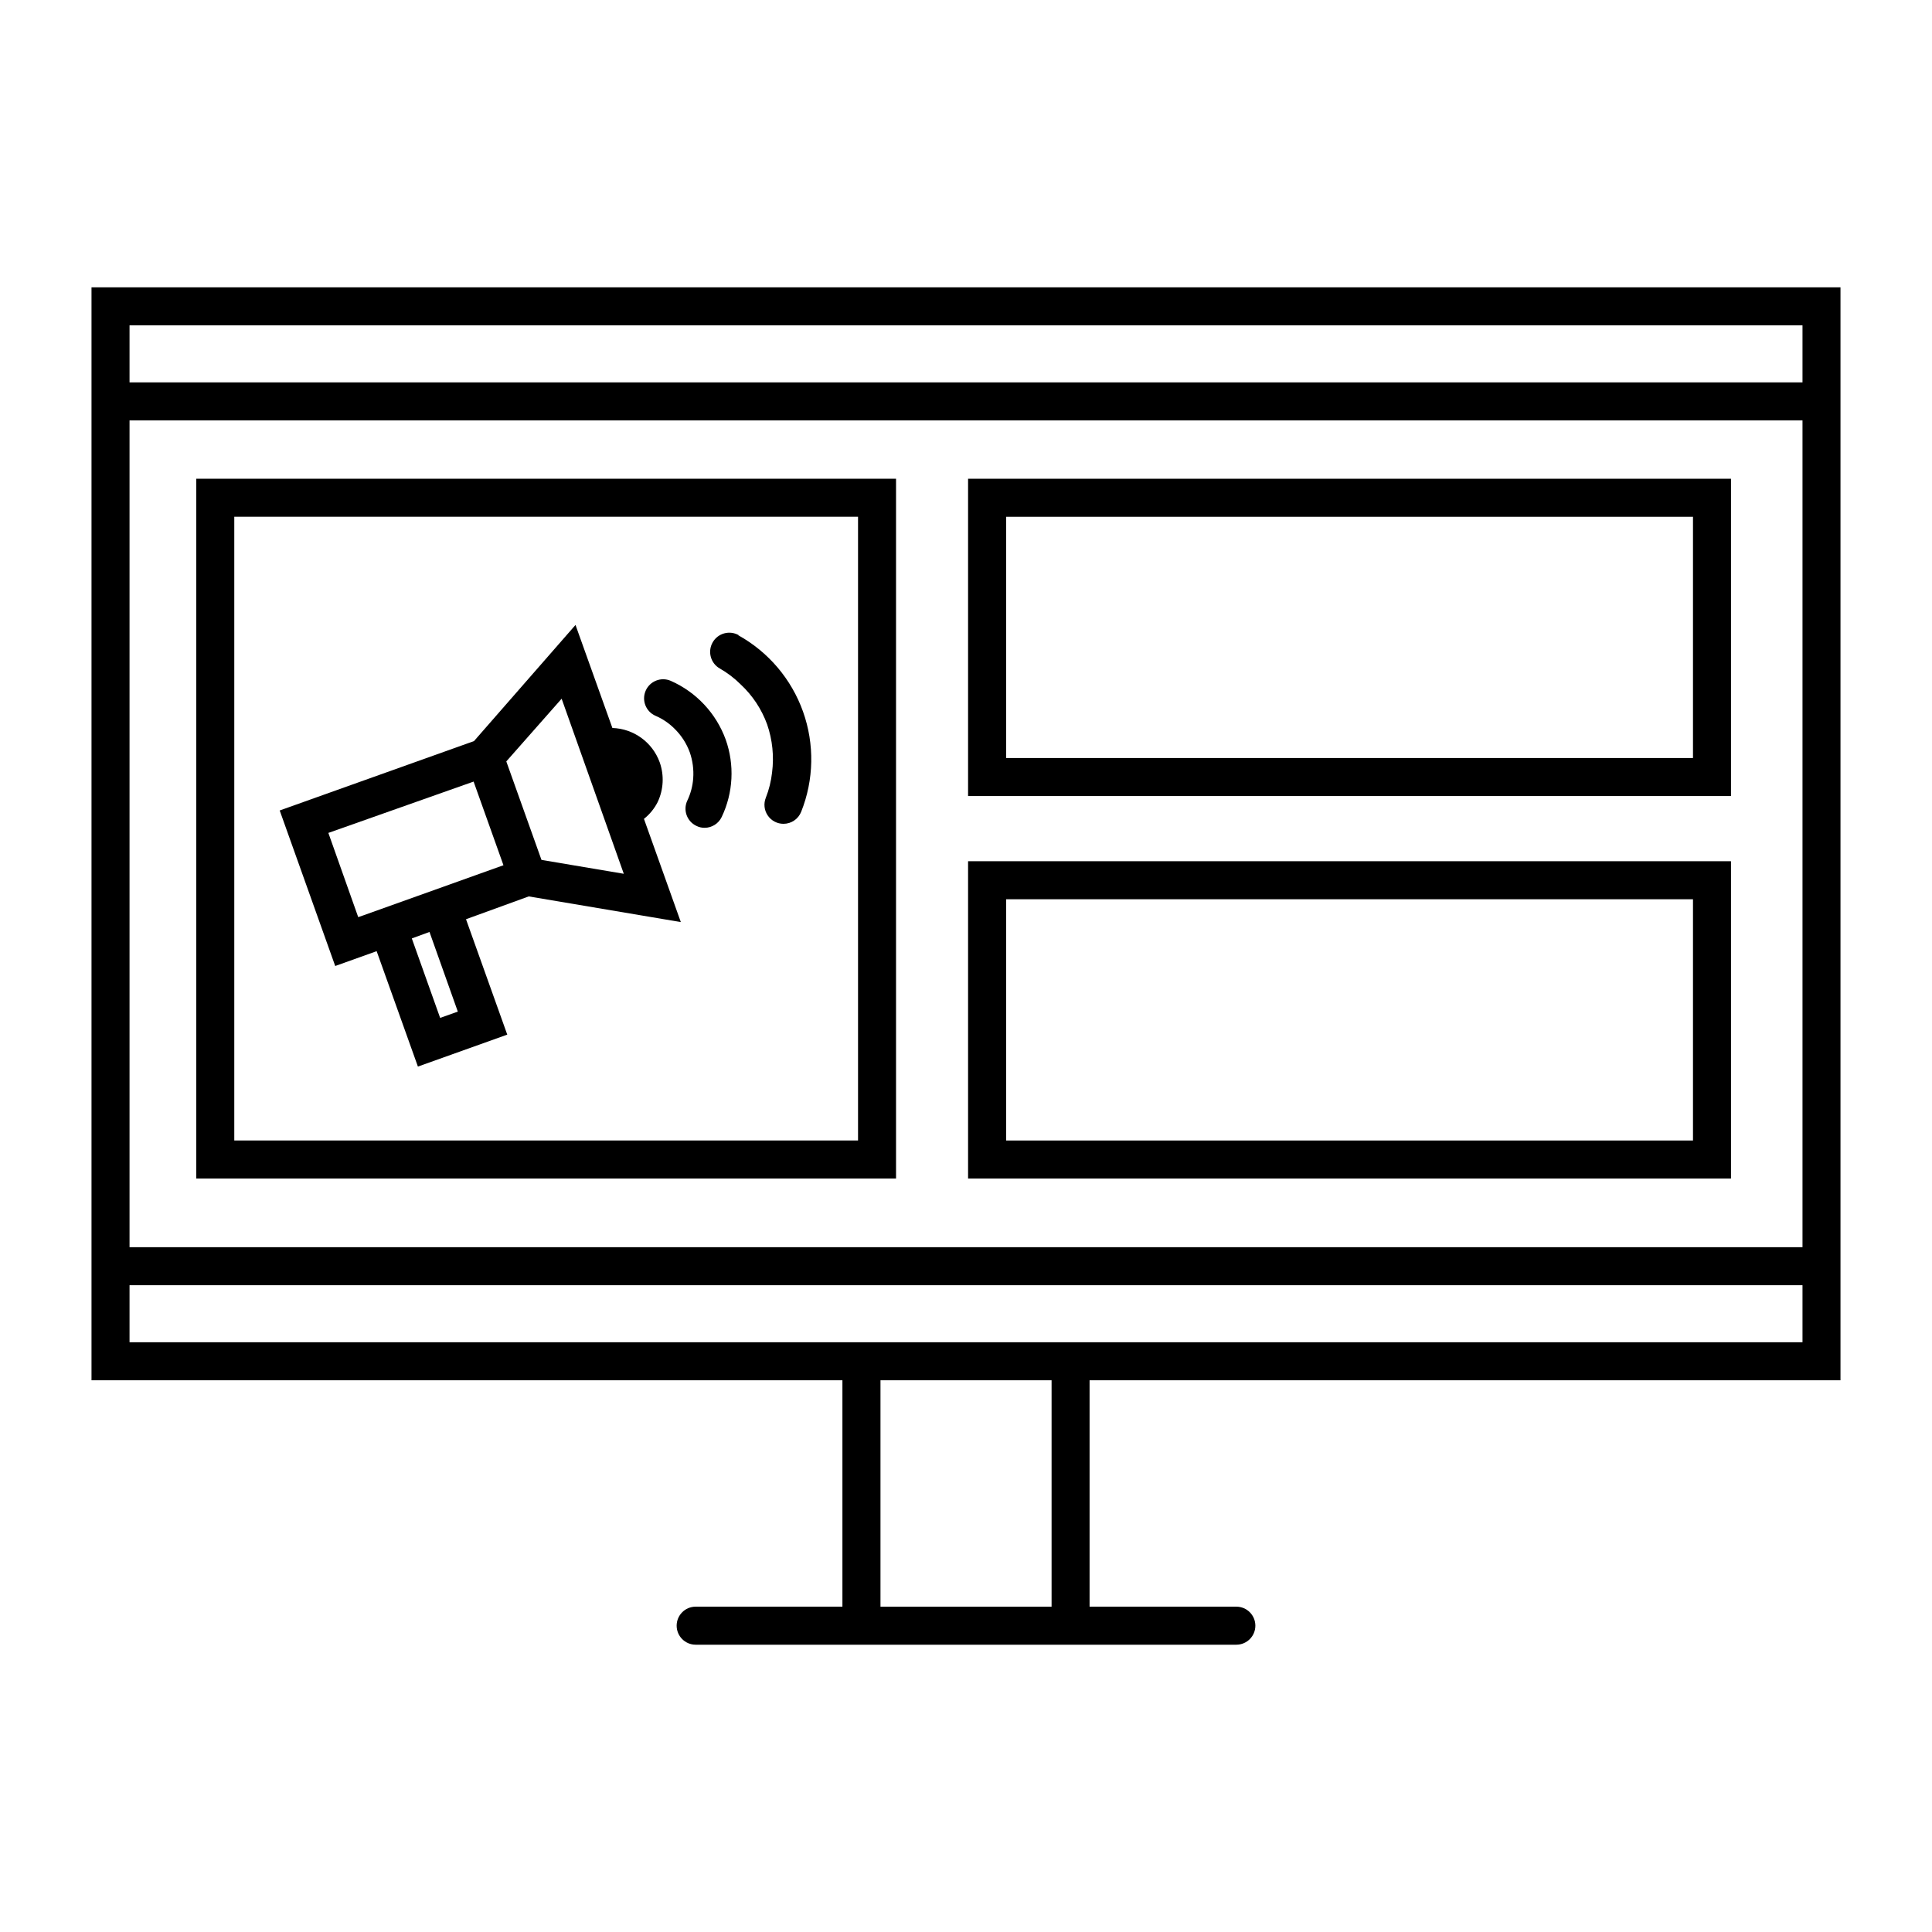
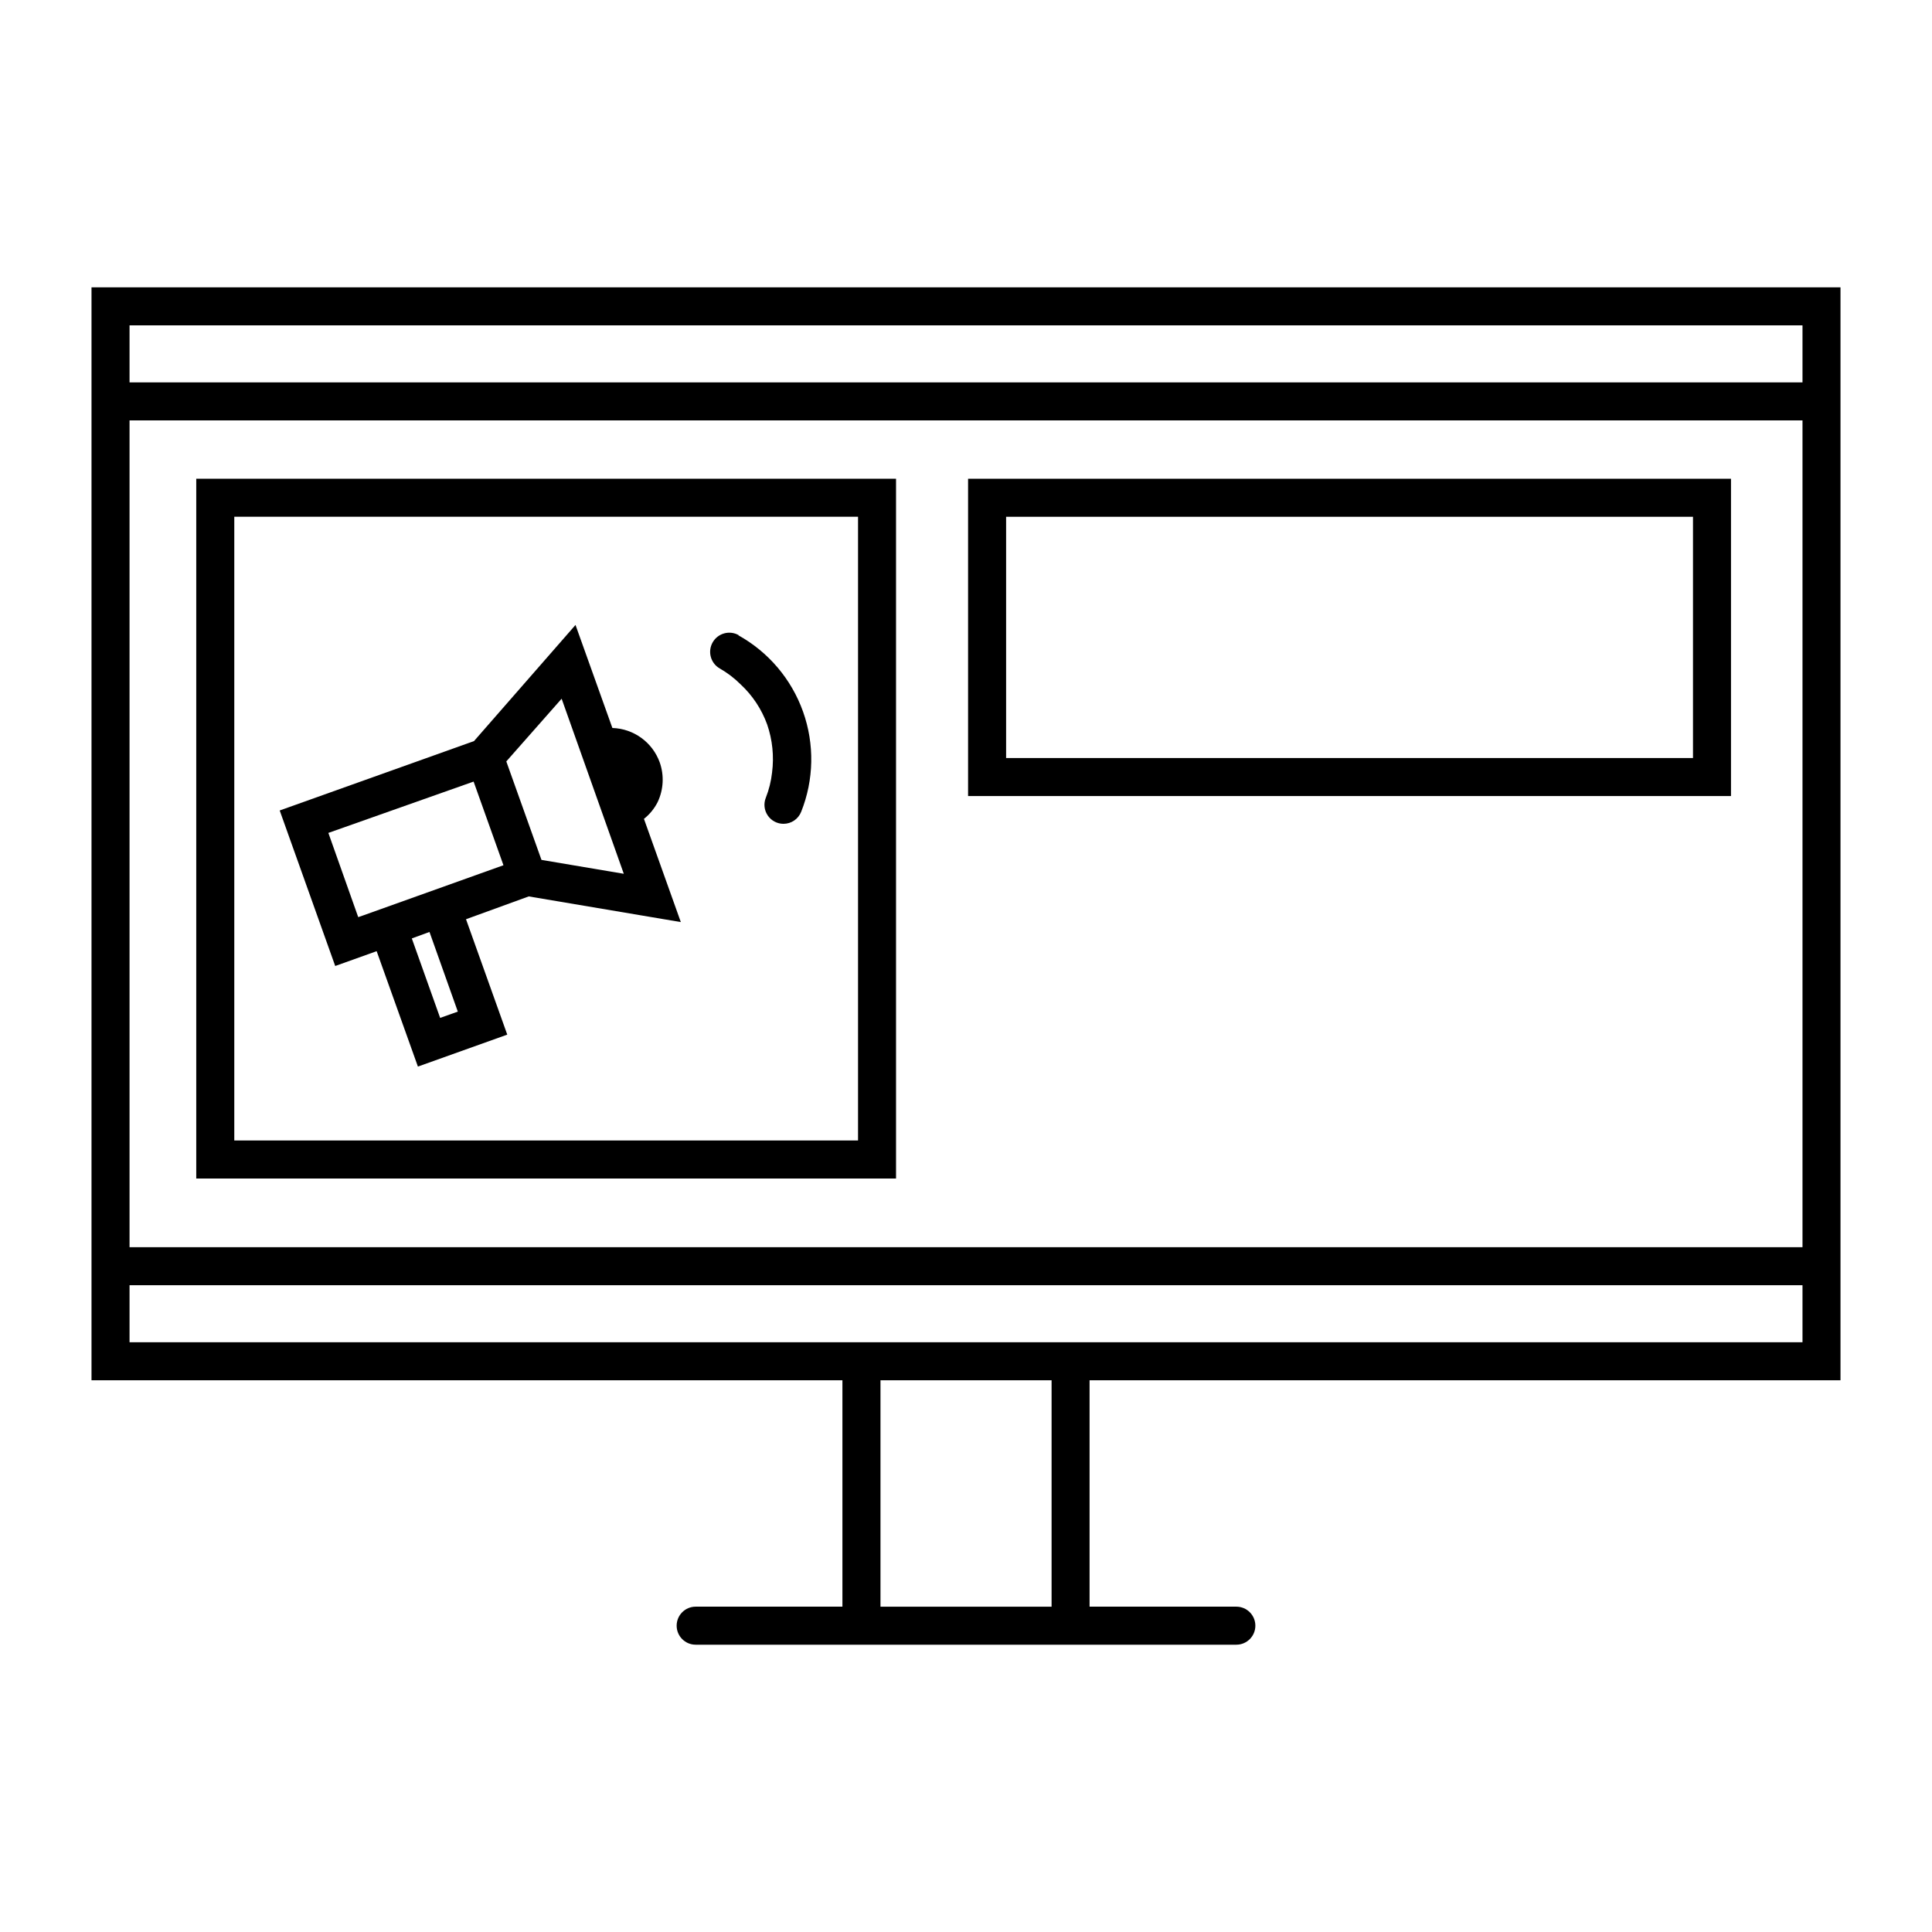
<svg xmlns="http://www.w3.org/2000/svg" fill="#000000" width="800px" height="800px" version="1.1" viewBox="144 144 512 512">
  <g>
    <path d="m168.25 220.14v289.64h199v60.004h-38.895c-2.781 0-5.035 2.258-5.035 5.039s2.254 5.039 5.035 5.039h143.29c2.781 0 5.039-2.258 5.039-5.039s-2.258-5.039-5.039-5.039h-38.895v-60.004h199v-289.64zm453.43 279.57h-443.35v-15.113h443.35zm-199 70.078h-45.344v-60.004h45.344zm-244.35-95.27v-219.11h443.35v219.11zm0-244.3h443.35v15.113h-443.35z" />
    <path d="m196.01 456.32h185.45v-185.45h-185.45zm10.078-175.38h165.3v165.3h-165.3z" />
    <path d="m400.55 354.96h202.18v-84.086h-202.18zm10.078-74.008h182.03v63.934h-182.03z" />
-     <path d="m400.55 456.32h202.18v-84.086h-202.18zm10.078-74.008h182.03v63.934h-182.03z" />
    <path d="m339.79 312.34c-2.434-1.391-5.535-0.547-6.926 1.891-1.391 2.434-0.547 5.535 1.887 6.926 2.012 1.145 3.856 2.551 5.492 4.18 3.164 2.934 5.582 6.578 7.055 10.633 1.41 4.09 1.859 8.453 1.309 12.746-0.254 2.297-0.812 4.551-1.66 6.699-0.621 1.555-0.43 3.312 0.512 4.695 0.938 1.383 2.5 2.211 4.172 2.207 2.066 0.004 3.922-1.254 4.684-3.172 3.394-8.496 3.57-17.938 0.5-26.551-3.07-8.617-9.176-15.816-17.176-20.254z" />
-     <path d="m321.76 324.43c-2.562-1.113-5.539 0.062-6.652 2.621s0.062 5.539 2.621 6.648c1.883 0.809 3.594 1.973 5.039 3.43 1.793 1.75 3.172 3.887 4.031 6.246 0.77 2.215 1.078 4.562 0.906 6.902-0.145 2.043-0.676 4.043-1.562 5.894-1.184 2.516-0.102 5.516 2.418 6.699 0.672 0.34 1.414 0.512 2.168 0.504 1.938-0.004 3.699-1.121 4.531-2.871 3.062-6.422 3.441-13.801 1.059-20.504-2.527-6.957-7.789-12.582-14.559-15.57z" />
    <path d="m318.28 356.57c1.566-3.301 1.766-7.086 0.555-10.531-1.918-5.32-6.891-8.938-12.547-9.117l-9.773-27.305-26.902 30.781-51.488 18.387 14.711 41.215 10.98-3.93 10.934 30.582 23.68-8.465-10.934-30.582 16.625-6.047 40.305 6.801-9.773-27.355c1.52-1.195 2.754-2.711 3.629-4.434zm-57.637 57.184-7.508-21.059 4.684-1.715 7.508 21.109zm-20.402-27.156-1.309 0.453-7.914-22.32 38.492-13.602 7.91 22.168zm52.598-57.434 16.473 46.398-21.816-3.68-9.32-26.098z" />
  </g>
</svg>